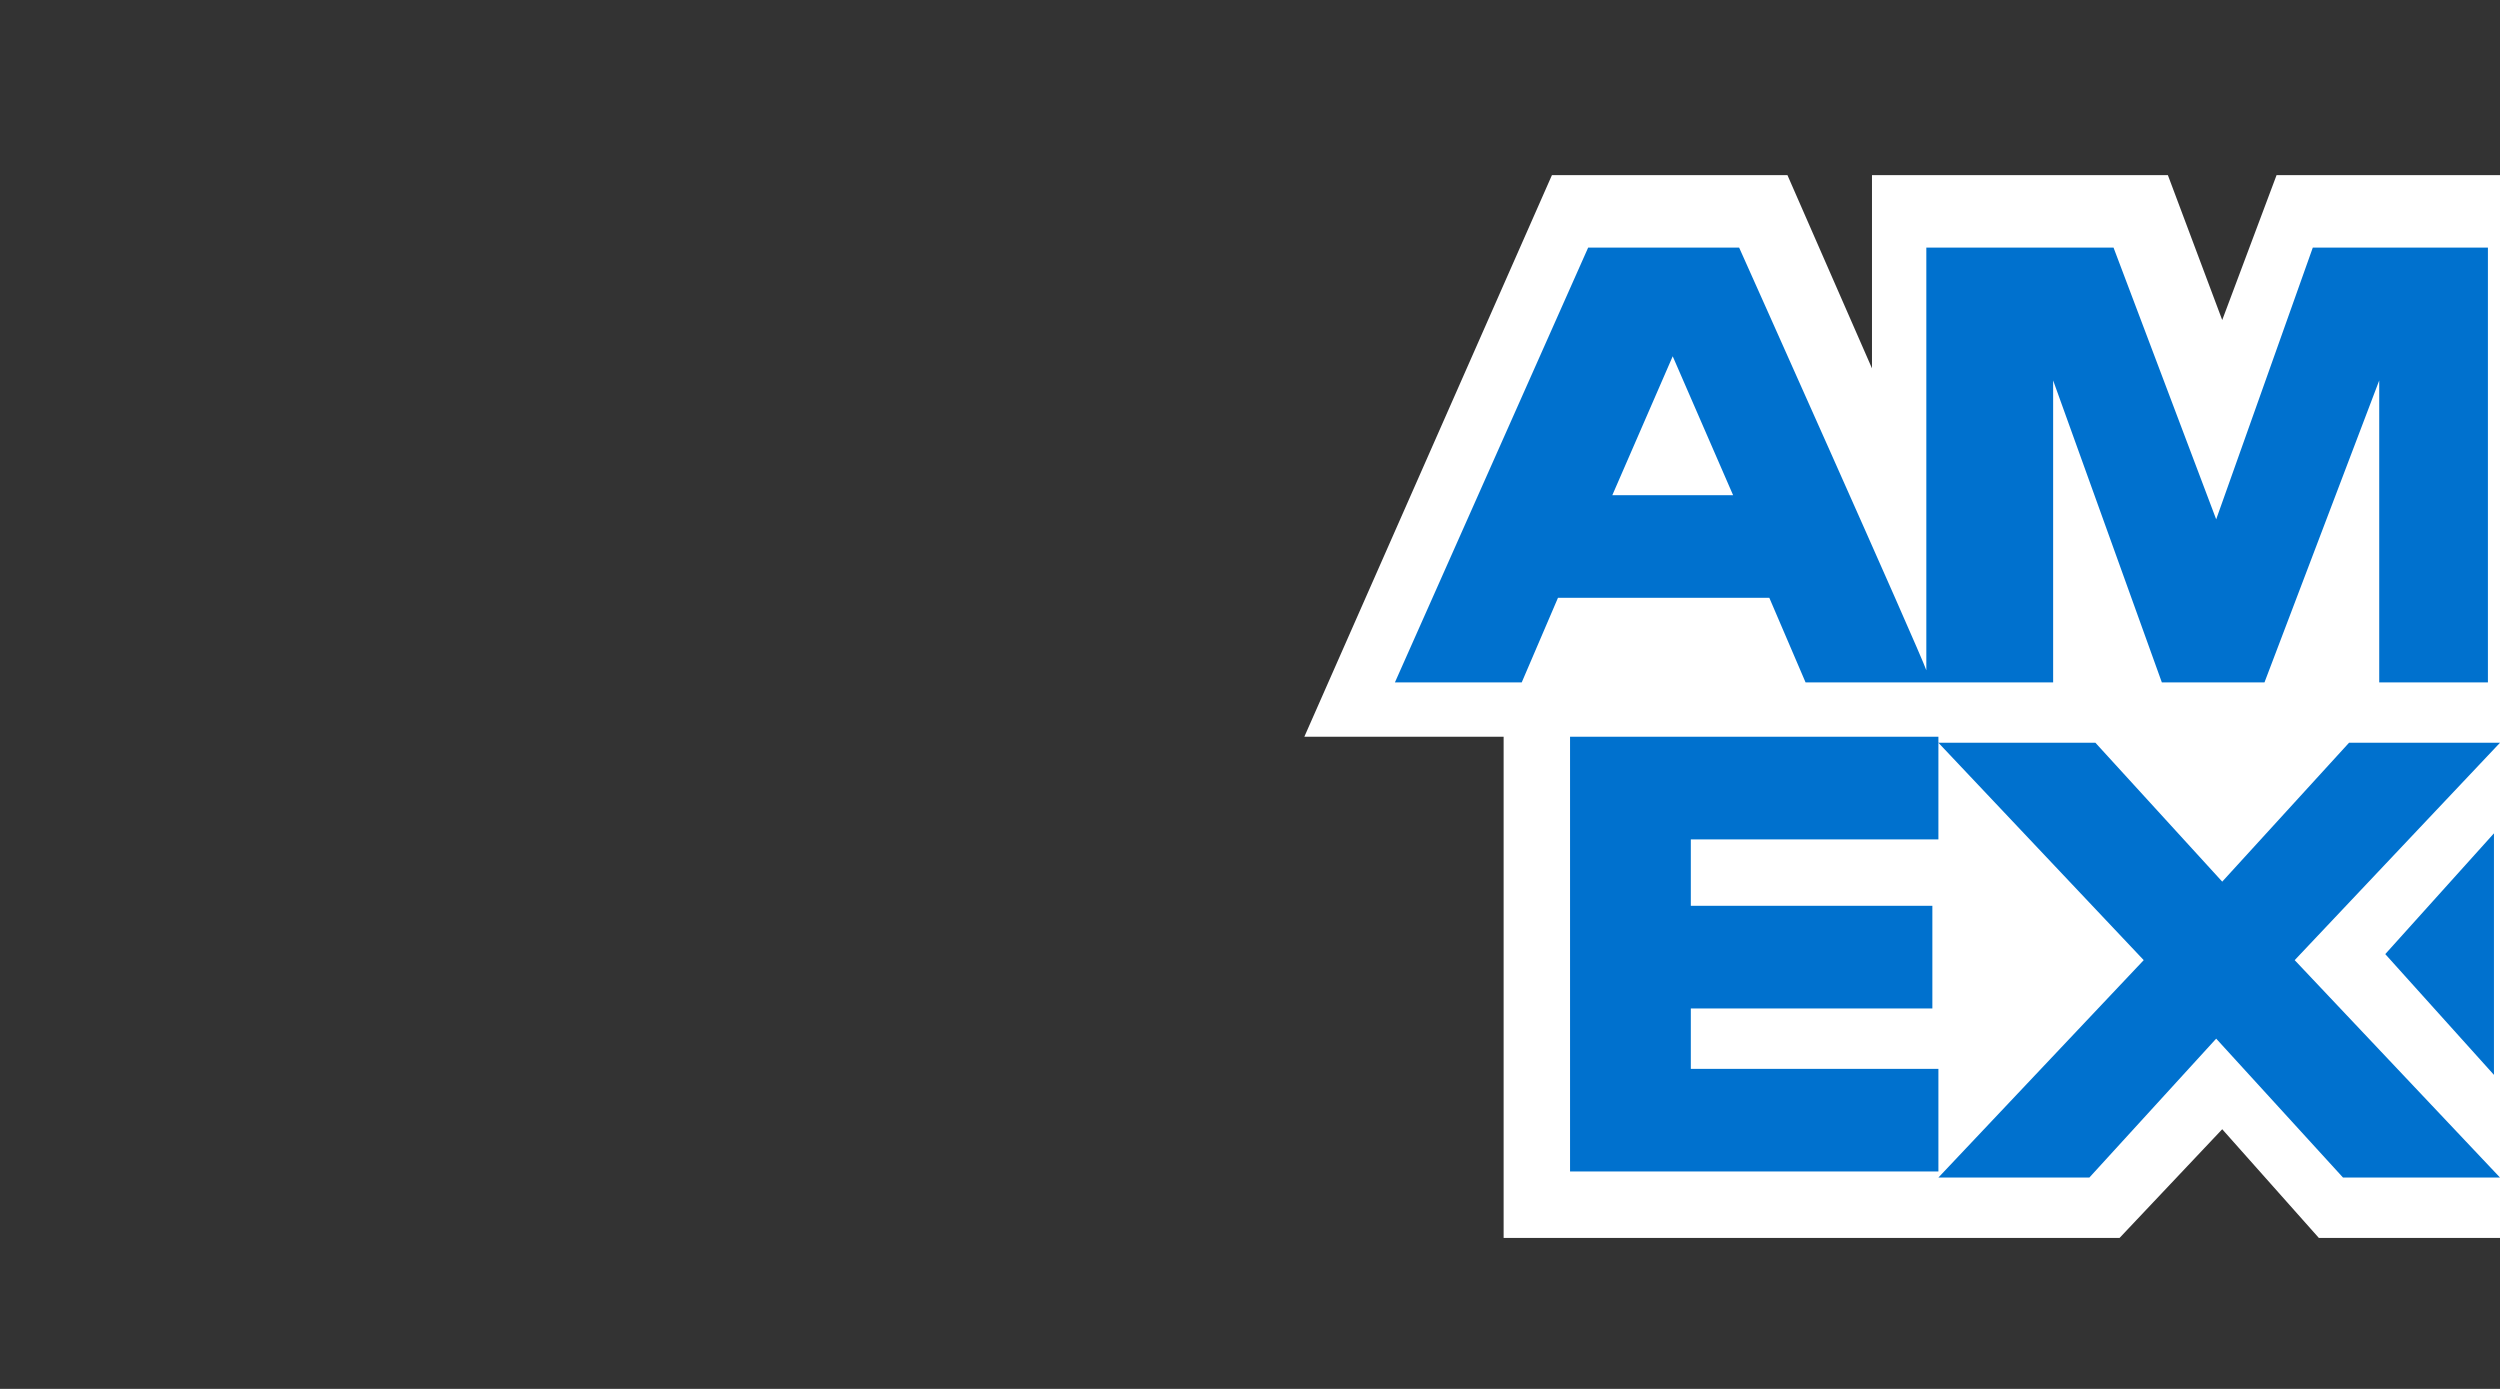
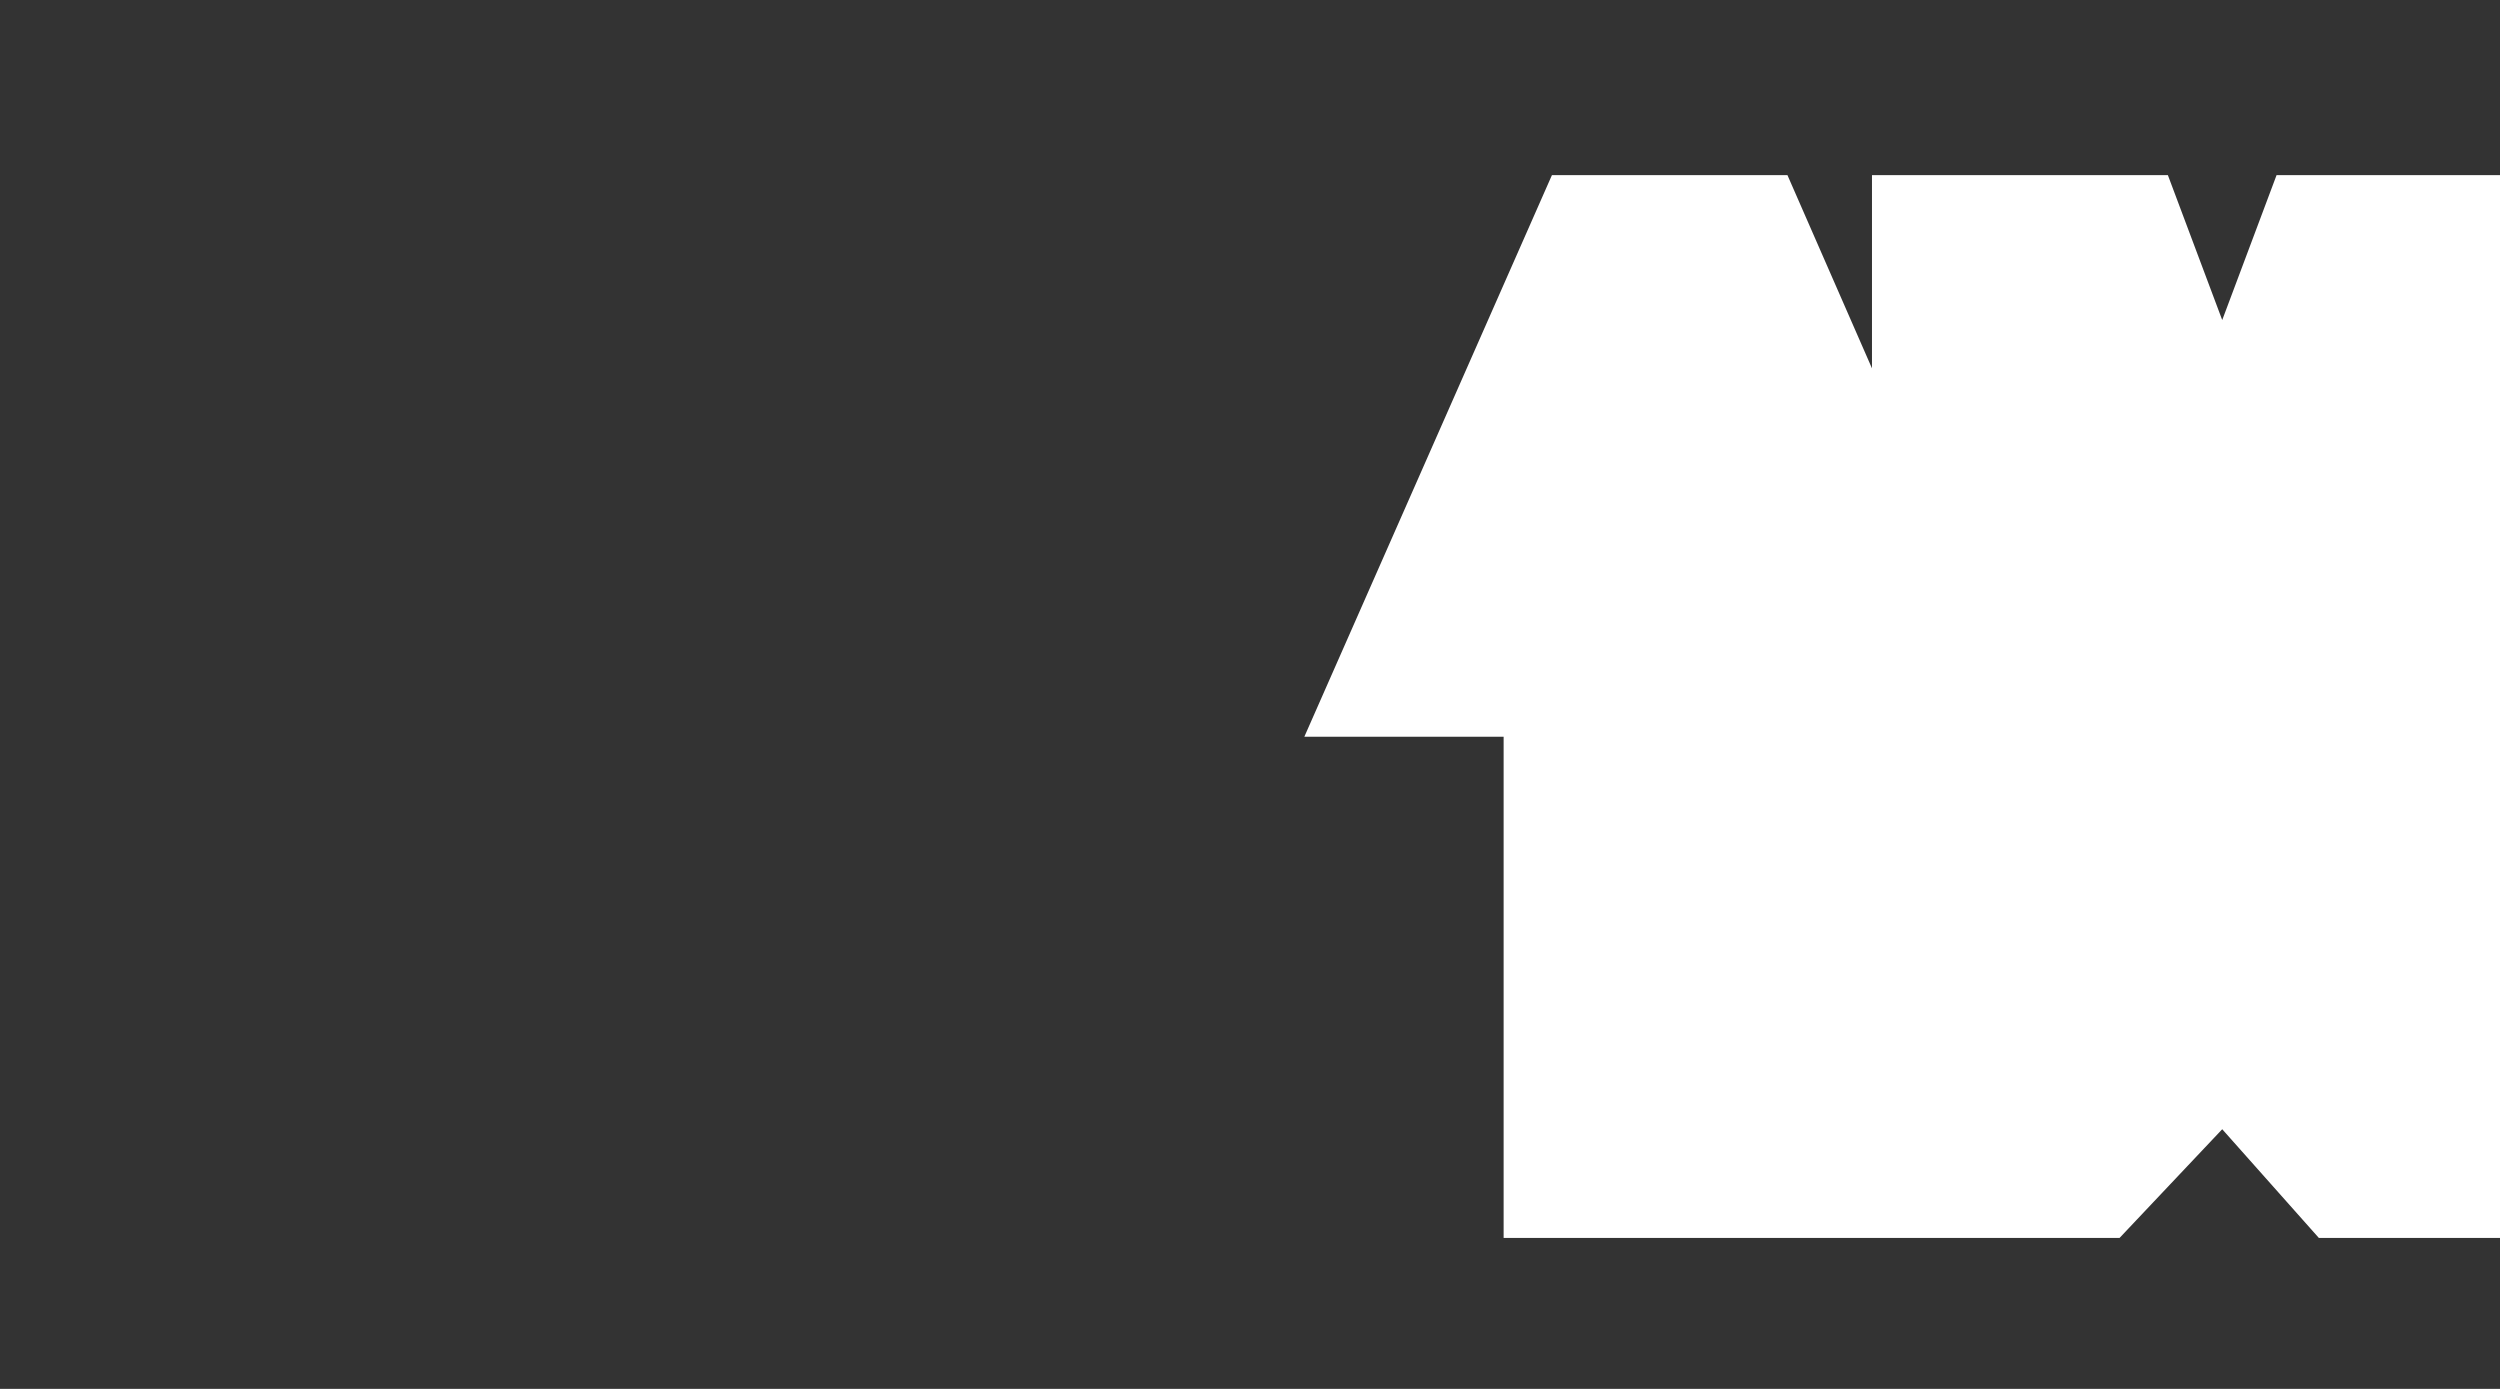
<svg xmlns="http://www.w3.org/2000/svg" version="1.1" viewBox="0 0 41.4 23">
  <rect x="0" y="0" width="41.4" height="23" fill="#333333" stroke="none" />
  <defs>
    <style>
      .st0 {
        fill: #0071ce;
      }

      .st1 {
        fill: #fff;
      }
    </style>
  </defs>
  <g id="Ebene_2">
    <polygon class="st1" points="41.4 2.9 37.7 2.9 36.8 5.3 35.9 2.9 31 2.9 31 6.1 29.6 2.9 25.7 2.9 21.6 12.2 24.9 12.2 24.9 20.5 35.1 20.5 36.8 18.7 38.4 20.5 41.4 20.5 41.4 2.9" />
  </g>
  <g id="Ebene_1">
-     <path class="st0" d="M41.4,12.3h-2.5l-2.1,2.3-2.1-2.3h-2.6l3.4,3.6-3.4,3.6h2.5l2.1-2.3,2.1,2.3h2.6l-3.4-3.6,3.4-3.6ZM28,17.8v-1.1h4v-1.7h-4v-1.1h4.1v-1.7h-6.1v7.2h6.1v-1.7h-4.1ZM29.3,9.9l.6,1.4h4.1v-5l1.8,5h1.7l1.9-5v5h1.8v-7.2h-2.9c0,0-1.6,4.5-1.6,4.5l-1.7-4.5h-3.1v7c-.1-.3-3.1-7-3.1-7h-2.5l-3.2,7.2h2.1l.6-1.4h3.3ZM27.7,5.9l1,2.3h-2l1-2.3ZM41.3,17.7v-3.9l-1.8,2,1.8,2Z" />
-   </g>
+     </g>
</svg>